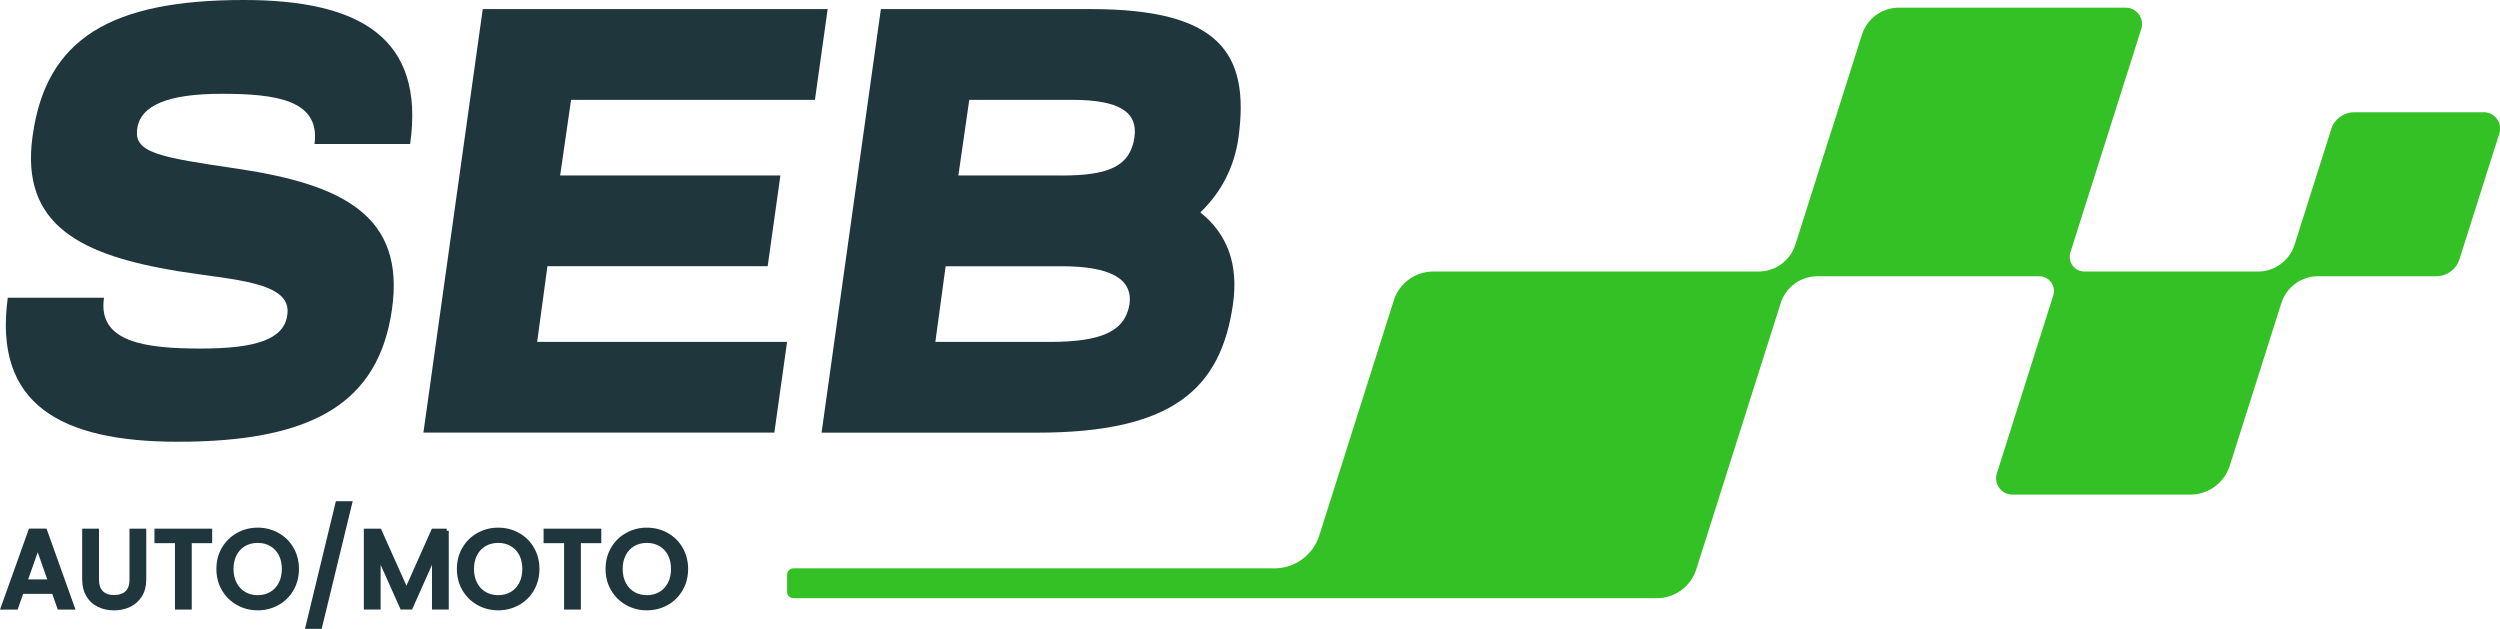
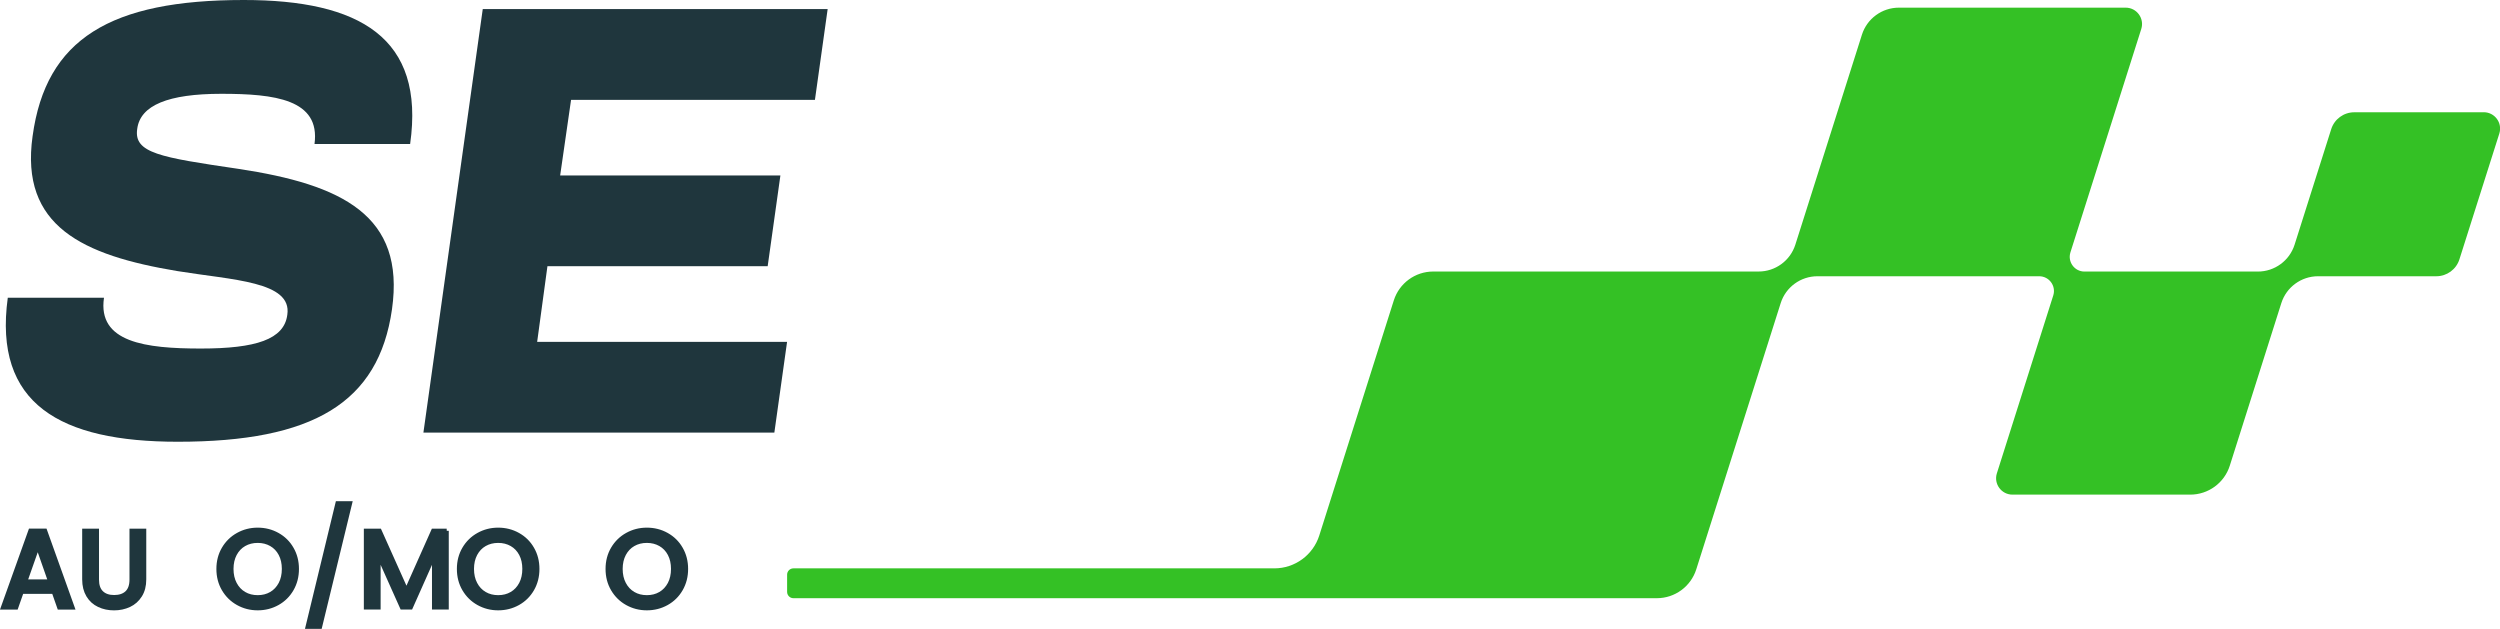
<svg xmlns="http://www.w3.org/2000/svg" viewBox="0 0 591.4 148.76">
  <defs>
    <style>
      .cls-1 {
        fill: #34C125;
      }

      .cls-1, .cls-2 {
        stroke-width: 0px;
      }

      .cls-2, .cls-3 {
        fill: #1F363D;
      }

      .cls-3 {
        stroke: #1F363D;
        stroke-miterlimit: 10;
      }
    </style>
  </defs>
  <g>
    <g>
      <path class="cls-1" d="m587.53,26.56h-30.6c-2.5,0-4.71,1.62-5.46,4l-8.66,27.32c-1.2,3.79-4.72,6.36-8.69,6.36h-41.01c-2.36,0-4.04-2.29-3.33-4.54l16.76-52.85c.79-2.49-1.07-5.04-3.69-5.04h-53.65c-3.99,0-7.53,2.59-8.74,6.39l-15.75,49.67c-1.2,3.79-4.72,6.36-8.69,6.36h-76.97c-4.27,0-8.04,2.76-9.33,6.83l-17.63,55.61c-1.47,4.63-5.77,7.78-10.62,7.78h-113.78c-.82,0-1.49.67-1.49,1.49v4.08c0,.82.67,1.49,1.49,1.49h204.25c4.27,0,8.04-2.76,9.33-6.83l19.97-62.97c1.2-3.79,4.72-6.36,8.69-6.36h52.46c2.36,0,4.04,2.29,3.33,4.54l-13.34,42.08c-.79,2.49,1.07,5.04,3.69,5.04h42.05c4.28,0,8.07-2.77,9.36-6.85l12.19-38.45c1.2-3.79,4.72-6.36,8.69-6.36h27.98c2.5,0,4.71-1.62,5.46-4l9.44-29.76c.79-2.49-1.07-5.04-3.69-5.04Z" />
      <g>
        <path class="cls-2" d="m7.71,32.21C10.85,9.16,26.17,0,57.66,0c27.34,0,42.94,8.87,39.36,34.07h-22.62c1.43-10.59-9.45-11.88-22.04-11.88s-19.18,2.72-19.9,8.3c-.86,5.73,5.44,6.73,23.91,9.45,24.62,3.72,39.51,11.02,36.36,33.21-3.15,22.19-18.75,31.35-50.67,31.35-27.77,0-43.66-8.88-40.22-34.07h22.76c-1.57,10.59,9.88,12.02,22.9,12.02s19.75-2.15,20.47-8.02c1.15-7.87-12.88-8.16-26.05-10.31-22.33-3.72-37.22-10.59-34.21-31.92Z" />
        <path class="cls-2" d="m114.2,2.15h81.59l-3.01,21.47h-57.69l-2.58,17.89h52.1l-3.01,21.47h-52.1l-2.43,17.89h59.12l-3.01,21.47h-83.02L114.2,2.15Z" />
-         <path class="cls-2" d="m208.38,2.15h49.67c30.35,0,37.65,10.31,34.93,30.35-1,7.16-4.15,13.03-9.02,17.75,6.44,5.15,9.02,12.31,7.73,21.61-2.86,20.18-14.31,30.49-46.38,30.49h-50.96L208.38,2.15Zm39.94,78.73c12.45,0,17.89-2.58,18.89-9.02.72-5.87-4.44-8.88-16.17-8.88h-27.34l-2.43,17.89h27.05Zm2.86-39.36c11.31,0,16.18-2.29,17.18-9.02.86-6.01-3.58-8.88-14.74-8.88h-24.33l-2.58,17.89h24.48Z" />
      </g>
      <g>
        <path class="cls-3" d="m12.71,139.99h-7.59l-1.3,3.71H.71l6.5-18.16h3.44l6.5,18.16h-3.13l-1.3-3.71Zm-.83-2.43l-2.95-8.43-2.97,8.43h5.92Z" />
        <path class="cls-3" d="m22.92,125.56v11.56c0,1.37.36,2.41,1.08,3.1.72.7,1.73,1.04,3.01,1.04s2.32-.35,3.04-1.04c.72-.7,1.08-1.73,1.08-3.1v-11.56h2.97v11.51c0,1.48-.32,2.73-.97,3.76s-1.5,1.79-2.58,2.3c-1.08.5-2.27.76-3.57.76s-2.49-.25-3.56-.76c-1.07-.5-1.92-1.27-2.54-2.3s-.94-2.28-.94-3.76v-11.51h2.97Z" />
-         <path class="cls-3" d="m49.69,125.56v2.43h-4.83v15.71h-2.97v-15.71h-4.85v-2.43h12.66Z" />
        <path class="cls-3" d="m56.3,142.69c-1.42-.79-2.54-1.9-3.37-3.31s-1.24-3.01-1.24-4.79.41-3.37,1.24-4.78,1.95-2.51,3.37-3.3c1.42-.79,2.97-1.19,4.66-1.19s3.27.4,4.68,1.19c1.42.79,2.54,1.89,3.35,3.3.82,1.41,1.23,3,1.23,4.78s-.41,3.37-1.23,4.79c-.82,1.42-1.94,2.52-3.35,3.31-1.42.79-2.98,1.19-4.68,1.19s-3.24-.4-4.66-1.19Zm7.87-2.22c.94-.55,1.67-1.33,2.21-2.35.53-1.02.79-2.2.79-3.54s-.26-2.51-.79-3.52c-.53-1.01-1.27-1.78-2.21-2.32s-2.01-.81-3.21-.81-2.27.27-3.21.81-1.67,1.31-2.21,2.32c-.53,1.01-.8,2.18-.8,3.52s.26,2.52.8,3.54c.53,1.02,1.27,1.8,2.21,2.35s2.01.82,3.21.82,2.27-.27,3.21-.82Z" />
        <path class="cls-3" d="m82.8,119.06l-7.1,29.2h-2.92l7.07-29.2h2.95Z" />
        <path class="cls-3" d="m105.66,125.56v18.13h-2.97v-12.42l-5.53,12.42h-2.06l-5.56-12.42v12.42h-2.97v-18.13h3.21l6.37,14.22,6.34-14.22h3.18Z" />
        <path class="cls-3" d="m113.19,142.69c-1.42-.79-2.54-1.9-3.37-3.31s-1.24-3.01-1.24-4.79.41-3.37,1.24-4.78,1.95-2.51,3.37-3.3c1.42-.79,2.97-1.19,4.66-1.19s3.27.4,4.68,1.19c1.42.79,2.54,1.89,3.35,3.3.82,1.41,1.23,3,1.23,4.78s-.41,3.37-1.23,4.79c-.82,1.42-1.94,2.52-3.35,3.31-1.42.79-2.98,1.19-4.68,1.19s-3.24-.4-4.66-1.19Zm7.87-2.22c.94-.55,1.67-1.33,2.21-2.35.53-1.02.79-2.2.79-3.54s-.26-2.51-.79-3.52c-.53-1.01-1.27-1.78-2.21-2.32s-2.01-.81-3.21-.81-2.27.27-3.21.81-1.67,1.31-2.21,2.32c-.53,1.01-.8,2.18-.8,3.52s.26,2.52.8,3.54c.53,1.02,1.27,1.8,2.21,2.35s2.01.82,3.21.82,2.27-.27,3.21-.82Z" />
-         <path class="cls-3" d="m141.74,125.56v2.43h-4.83v15.71h-2.97v-15.71h-4.85v-2.43h12.66Z" />
        <path class="cls-3" d="m148.36,142.69c-1.42-.79-2.54-1.9-3.37-3.31s-1.24-3.01-1.24-4.79.41-3.37,1.24-4.78,1.95-2.51,3.37-3.3c1.42-.79,2.97-1.19,4.66-1.19s3.27.4,4.68,1.19c1.42.79,2.54,1.89,3.35,3.3.82,1.41,1.23,3,1.23,4.78s-.41,3.37-1.23,4.79c-.82,1.42-1.94,2.52-3.35,3.31-1.42.79-2.98,1.19-4.68,1.19s-3.24-.4-4.66-1.19Zm7.87-2.22c.94-.55,1.67-1.33,2.21-2.35.53-1.02.79-2.2.79-3.54s-.26-2.51-.79-3.52c-.53-1.01-1.27-1.78-2.21-2.32s-2.01-.81-3.21-.81-2.27.27-3.21.81-1.67,1.31-2.21,2.32c-.53,1.01-.8,2.18-.8,3.52s.26,2.52.8,3.54c.53,1.02,1.27,1.8,2.21,2.35s2.01.82,3.21.82,2.27-.27,3.21-.82Z" />
      </g>
    </g>
  </g>
</svg>